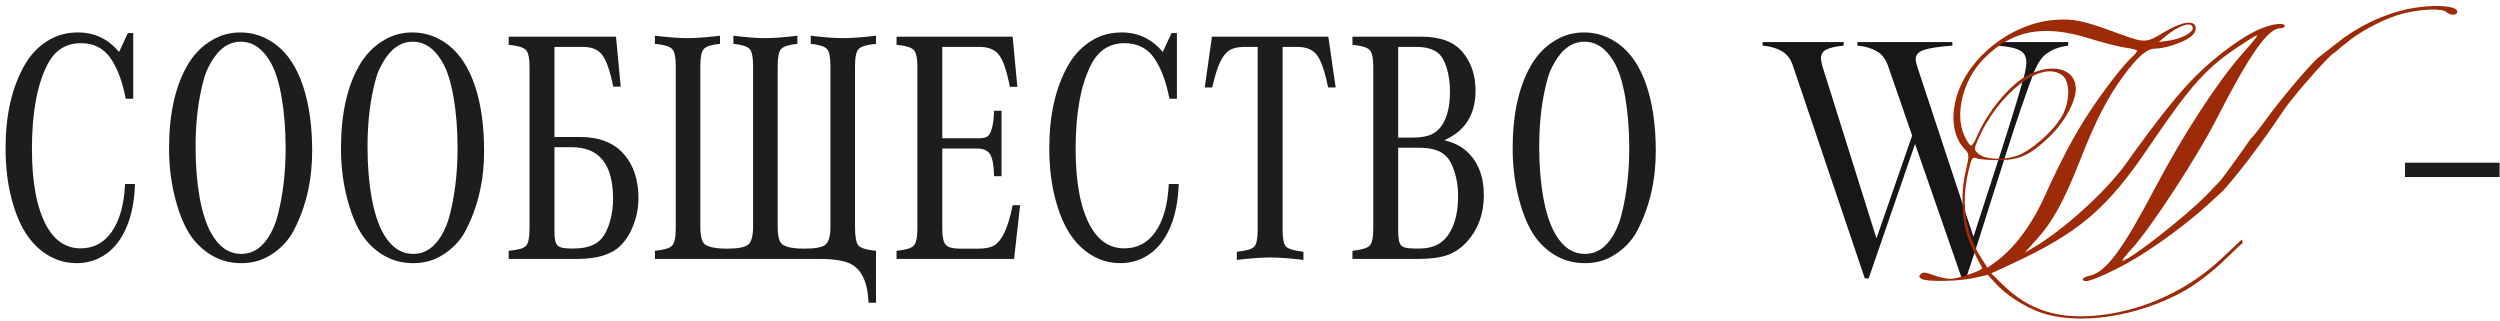
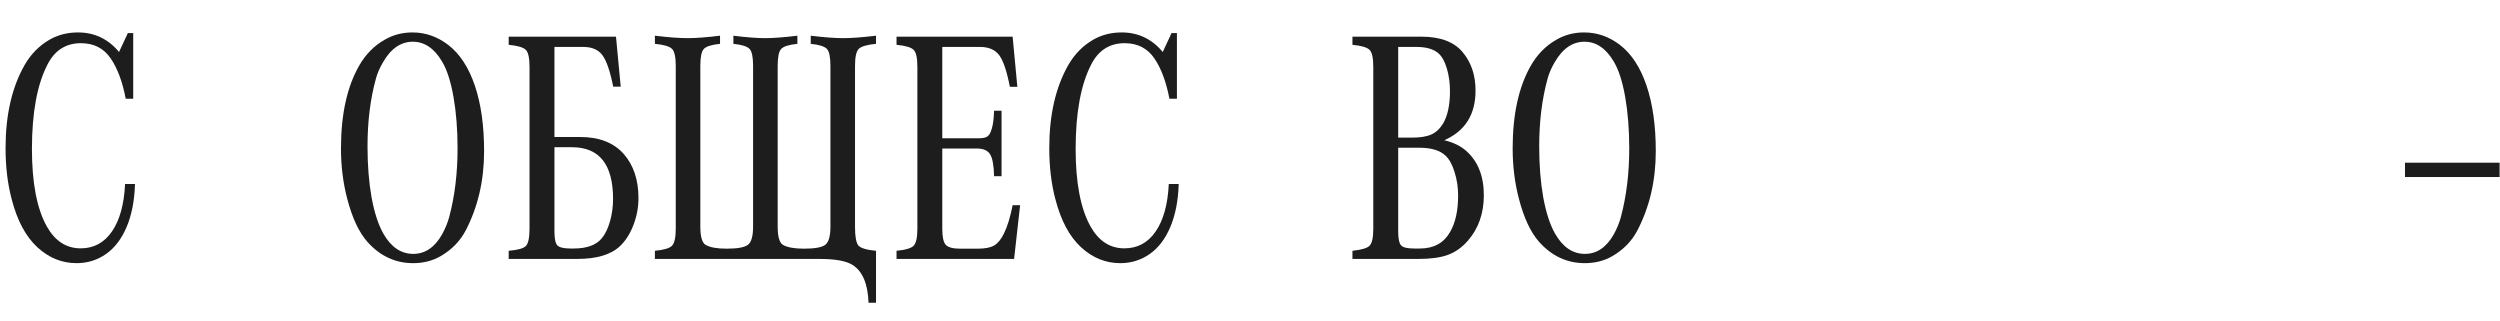
<svg xmlns="http://www.w3.org/2000/svg" width="280" height="36" viewBox="0 0 280 36" fill="none">
  <path d="M14.008 20.611H15.121C15.06 22.496 14.744 24.107 14.173 25.444C13.613 26.757 12.854 27.754 11.893 28.435C10.908 29.128 9.802 29.474 8.574 29.474C6.945 29.474 5.486 28.884 4.197 27.705C2.884 26.502 1.918 24.69 1.298 22.271C0.848 20.557 0.623 18.666 0.623 16.599C0.623 12.879 1.334 9.773 2.757 7.281C3.462 6.053 4.398 5.104 5.565 4.436C6.501 3.901 7.559 3.633 8.738 3.633C10.586 3.633 12.118 4.363 13.334 5.822L14.319 3.706H14.92V11.056H14.081C13.717 9.159 13.158 7.657 12.404 6.551C11.626 5.408 10.513 4.837 9.066 4.837C7.389 4.837 6.143 5.627 5.328 7.208C4.161 9.457 3.577 12.618 3.577 16.691C3.577 20.471 4.13 23.359 5.237 25.353C6.161 26.994 7.425 27.815 9.03 27.815C10.501 27.815 11.668 27.189 12.531 25.936C13.407 24.672 13.899 22.897 14.008 20.611Z" fill="#1D1D1D" />
-   <path d="M26.938 3.633C28.385 3.633 29.716 4.095 30.932 5.019C32.233 6.016 33.23 7.536 33.922 9.578C34.615 11.621 34.962 14.07 34.962 16.928C34.962 20.21 34.275 23.171 32.901 25.809C32.269 27.012 31.333 27.973 30.093 28.69C29.181 29.213 28.154 29.474 27.011 29.474C25.029 29.474 23.327 28.684 21.905 27.103C20.944 26.021 20.184 24.398 19.625 22.234C19.163 20.471 18.932 18.599 18.932 16.617C18.932 12.824 19.607 9.742 20.956 7.372C21.686 6.095 22.64 5.123 23.82 4.454C24.756 3.907 25.795 3.633 26.938 3.633ZM26.974 4.673C25.625 4.673 24.506 5.451 23.619 7.007C23.267 7.615 23.011 8.205 22.853 8.776C22.221 11.049 21.905 13.59 21.905 16.399C21.905 18.502 22.057 20.411 22.361 22.125C22.677 23.827 23.114 25.17 23.674 26.155C24.537 27.675 25.655 28.435 27.029 28.435C28.354 28.435 29.43 27.705 30.257 26.246C30.61 25.602 30.871 24.97 31.041 24.35C31.673 22.003 31.989 19.426 31.989 16.617C31.989 14.502 31.837 12.581 31.534 10.855C31.23 9.129 30.804 7.809 30.257 6.898C29.382 5.414 28.288 4.673 26.974 4.673Z" fill="#1D1D1D" />
  <path d="M46.196 3.633C47.642 3.633 48.974 4.095 50.189 5.019C51.49 6.016 52.487 7.536 53.18 9.578C53.873 11.621 54.219 14.07 54.219 16.928C54.219 20.21 53.533 23.171 52.159 25.809C51.527 27.012 50.59 27.973 49.35 28.69C48.439 29.213 47.411 29.474 46.269 29.474C44.287 29.474 42.585 28.684 41.162 27.103C40.202 26.021 39.442 24.398 38.883 22.234C38.421 20.471 38.19 18.599 38.19 16.617C38.19 12.824 38.865 9.742 40.214 7.372C40.944 6.095 41.898 5.123 43.077 4.454C44.013 3.907 45.053 3.633 46.196 3.633ZM46.232 4.673C44.883 4.673 43.764 5.451 42.877 7.007C42.524 7.615 42.269 8.205 42.111 8.776C41.478 11.049 41.162 13.59 41.162 16.399C41.162 18.502 41.314 20.411 41.618 22.125C41.934 23.827 42.372 25.17 42.931 26.155C43.794 27.675 44.913 28.435 46.287 28.435C47.612 28.435 48.688 27.705 49.515 26.246C49.867 25.602 50.129 24.97 50.299 24.35C50.931 22.003 51.247 19.426 51.247 16.617C51.247 14.502 51.095 12.581 50.791 10.855C50.487 9.129 50.062 7.809 49.515 6.898C48.639 5.414 47.545 4.673 46.232 4.673Z" fill="#1D1D1D" />
  <path d="M62.098 15.341H64.942C67.106 15.341 68.748 15.979 69.866 17.256C70.96 18.508 71.508 20.149 71.508 22.18C71.508 23.225 71.319 24.234 70.942 25.207C70.578 26.167 70.079 26.951 69.447 27.559C68.438 28.52 66.839 29 64.651 29H56.973V28.088C57.995 28.003 58.639 27.821 58.906 27.541C59.174 27.249 59.307 26.605 59.307 25.608V7.499C59.307 6.515 59.174 5.882 58.906 5.603C58.639 5.311 57.995 5.117 56.973 5.019V4.107H68.991L69.52 9.706H68.681C68.328 7.955 67.921 6.776 67.459 6.168C67.009 5.56 66.292 5.256 65.307 5.256H62.098V15.341ZM62.098 16.49V25.918C62.098 26.721 62.207 27.243 62.426 27.486C62.657 27.717 63.149 27.833 63.903 27.833H64.249C65.721 27.833 66.772 27.45 67.404 26.684C67.781 26.234 68.085 25.608 68.316 24.806C68.547 23.991 68.663 23.152 68.663 22.289C68.663 18.423 67.131 16.49 64.067 16.49H62.098Z" fill="#1D1D1D" />
  <path d="M98.114 28.088V33.906H97.275C97.203 31.79 96.607 30.38 95.488 29.675C94.783 29.225 93.549 29 91.786 29H73.349V28.088C74.359 27.991 74.997 27.802 75.264 27.523C75.544 27.231 75.684 26.593 75.684 25.608V7.39C75.684 6.405 75.55 5.773 75.282 5.493C75.015 5.202 74.371 5.007 73.349 4.91V3.998C74.857 4.18 76.079 4.272 77.015 4.272C77.951 4.272 79.161 4.18 80.644 3.998V4.91C79.683 5.007 79.076 5.202 78.82 5.493C78.565 5.773 78.437 6.405 78.437 7.39V25.371C78.437 26.514 78.638 27.201 79.039 27.432C79.525 27.711 80.31 27.851 81.392 27.851C82.632 27.851 83.434 27.699 83.799 27.395C84.163 27.091 84.346 26.416 84.346 25.371V7.39C84.346 6.405 84.218 5.773 83.963 5.493C83.708 5.202 83.1 5.007 82.139 4.91V3.998C83.586 4.18 84.771 4.272 85.695 4.272C86.619 4.272 87.823 4.18 89.306 3.998V4.91C88.346 5.007 87.738 5.202 87.483 5.493C87.227 5.773 87.1 6.405 87.1 7.39V25.371C87.1 26.514 87.3 27.201 87.701 27.432C88.188 27.711 88.972 27.851 90.054 27.851C91.294 27.851 92.096 27.699 92.461 27.395C92.826 27.091 93.008 26.416 93.008 25.371V7.39C93.008 6.405 92.88 5.773 92.625 5.493C92.37 5.202 91.762 5.007 90.802 4.91V3.998C92.285 4.18 93.494 4.272 94.431 4.272C95.367 4.272 96.595 4.18 98.114 3.998V4.91C97.081 5.007 96.43 5.202 96.163 5.493C95.896 5.773 95.762 6.405 95.762 7.39V25.426C95.762 26.508 95.889 27.201 96.145 27.505C96.412 27.796 97.069 27.991 98.114 28.088Z" fill="#1D1D1D" />
  <path d="M114.253 22.982L113.579 29H100.412V28.088C101.421 27.991 102.059 27.802 102.327 27.523C102.607 27.231 102.746 26.593 102.746 25.608V7.499C102.746 6.515 102.613 5.882 102.345 5.603C102.078 5.311 101.433 5.117 100.412 5.019V4.107H113.415L113.943 9.724H113.105C112.764 7.961 112.363 6.776 111.901 6.168C111.439 5.56 110.722 5.256 109.749 5.256H105.536V15.487H109.603C110.065 15.487 110.393 15.42 110.588 15.286C110.795 15.14 110.959 14.849 111.08 14.411C111.226 13.937 111.311 13.268 111.336 12.405H112.174V19.736H111.336C111.311 18.544 111.165 17.73 110.898 17.292C110.63 16.855 110.144 16.636 109.439 16.636H105.536V25.645C105.536 26.532 105.664 27.122 105.919 27.413C106.187 27.705 106.716 27.851 107.506 27.851H109.548C110.339 27.851 110.941 27.73 111.354 27.486C111.767 27.243 112.132 26.793 112.448 26.137C112.825 25.383 113.147 24.331 113.415 22.982H114.253Z" fill="#1D1D1D" />
  <path d="M130.903 20.611H132.016C131.955 22.496 131.639 24.107 131.067 25.444C130.508 26.757 129.748 27.754 128.788 28.435C127.803 29.128 126.697 29.474 125.469 29.474C123.84 29.474 122.381 28.884 121.092 27.705C119.779 26.502 118.813 24.69 118.192 22.271C117.743 20.557 117.518 18.666 117.518 16.599C117.518 12.879 118.229 9.773 119.651 7.281C120.357 6.053 121.293 5.104 122.46 4.436C123.396 3.901 124.454 3.633 125.633 3.633C127.481 3.633 129.013 4.363 130.228 5.822L131.213 3.706H131.815V11.056H130.976C130.611 9.159 130.052 7.657 129.298 6.551C128.52 5.408 127.408 4.837 125.961 4.837C124.283 4.837 123.037 5.627 122.223 7.208C121.056 9.457 120.472 12.618 120.472 16.691C120.472 20.471 121.025 23.359 122.132 25.353C123.056 26.994 124.32 27.815 125.925 27.815C127.396 27.815 128.563 27.189 129.426 25.936C130.301 24.672 130.794 22.897 130.903 20.611Z" fill="#1D1D1D" />
-   <path d="M148.757 9.797C148.38 7.986 147.96 6.776 147.498 6.168C147.036 5.56 146.313 5.256 145.328 5.256H143.65V25.718C143.65 26.714 143.778 27.347 144.033 27.614C144.289 27.881 144.939 28.076 145.985 28.198V29.109C144.453 28.927 143.213 28.836 142.264 28.836C141.304 28.836 140.058 28.927 138.526 29.109V28.198C139.572 28.088 140.222 27.9 140.477 27.632C140.733 27.353 140.86 26.714 140.86 25.718V5.256H139.347C138.629 5.256 138.07 5.39 137.669 5.658C137.268 5.913 136.915 6.375 136.611 7.043C136.332 7.651 136.052 8.569 135.772 9.797H134.933L135.736 4.107H148.775L149.595 9.797H148.757Z" fill="#1D1D1D" />
  <path d="M156.598 16.545V25.918C156.598 26.721 156.708 27.243 156.926 27.486C157.145 27.717 157.625 27.833 158.367 27.833H159.042C160.586 27.833 161.71 27.213 162.416 25.973C163.011 24.939 163.309 23.584 163.309 21.906C163.309 20.97 163.175 20.088 162.908 19.262C162.653 18.423 162.312 17.809 161.887 17.42C161.267 16.836 160.282 16.545 158.932 16.545H156.598ZM161.759 15.706C162.768 15.949 163.583 16.344 164.203 16.891C165.528 18.058 166.19 19.718 166.19 21.87C166.19 23.888 165.595 25.584 164.403 26.957C163.759 27.699 163.017 28.228 162.178 28.544C161.34 28.848 160.239 29 158.878 29H151.474V28.088C152.507 27.979 153.151 27.784 153.407 27.505C153.674 27.225 153.808 26.593 153.808 25.608V7.499C153.808 6.515 153.674 5.882 153.407 5.603C153.139 5.311 152.495 5.117 151.474 5.019V4.107H159.188C161.291 4.107 162.823 4.673 163.783 5.803C164.768 6.958 165.26 8.405 165.26 10.144C165.26 12.831 164.093 14.684 161.759 15.706ZM156.598 15.414H158.148C159.084 15.414 159.814 15.292 160.337 15.049C160.859 14.806 161.297 14.387 161.65 13.791C162.148 12.916 162.397 11.73 162.397 10.235C162.397 9.299 162.282 8.448 162.051 7.682C161.82 6.904 161.516 6.344 161.139 6.004C160.592 5.506 159.759 5.256 158.641 5.256H156.598V15.414Z" fill="#1D1D1D" />
  <path d="M177.424 3.633C178.871 3.633 180.202 4.095 181.418 5.019C182.719 6.016 183.716 7.536 184.408 9.578C185.101 11.621 185.448 14.07 185.448 16.928C185.448 20.21 184.761 23.171 183.387 25.809C182.755 27.012 181.819 27.973 180.579 28.69C179.667 29.213 178.64 29.474 177.497 29.474C175.515 29.474 173.813 28.684 172.391 27.103C171.43 26.021 170.67 24.398 170.111 22.234C169.649 20.471 169.418 18.599 169.418 16.617C169.418 12.824 170.093 9.742 171.442 7.372C172.172 6.095 173.126 5.123 174.306 4.454C175.242 3.907 176.281 3.633 177.424 3.633ZM177.46 4.673C176.111 4.673 174.992 5.451 174.105 7.007C173.752 7.615 173.497 8.205 173.339 8.776C172.707 11.049 172.391 13.59 172.391 16.399C172.391 18.502 172.543 20.411 172.847 22.125C173.163 23.827 173.6 25.17 174.16 26.155C175.023 27.675 176.141 28.435 177.515 28.435C178.84 28.435 179.916 27.705 180.743 26.246C181.096 25.602 181.357 24.97 181.527 24.35C182.159 22.003 182.475 19.426 182.475 16.617C182.475 14.502 182.323 12.581 182.02 10.855C181.716 9.129 181.29 7.809 180.743 6.898C179.868 5.414 178.773 4.673 177.46 4.673Z" fill="#1D1D1D" />
  <path d="M269.359 19.827V18.222H279.955V19.827H269.359Z" fill="#1D1D1D" />
-   <path d="M211.436 7.312C211.169 6.566 210.745 6.036 210.164 5.723C209.583 5.386 208.868 5.182 208.02 5.109V4.712H218.666V5.109C217.091 5.23 216.014 5.398 215.432 5.615C214.851 5.807 214.56 6.144 214.56 6.626C214.56 6.842 214.621 7.131 214.742 7.492L221.027 26.52L222.626 21.573C224.612 15.532 225.957 11.235 226.659 8.684C226.853 7.962 226.95 7.396 226.95 6.987C226.95 6.337 226.707 5.892 226.223 5.651C225.763 5.386 224.927 5.206 223.716 5.109V4.712H231.637V5.109C230.716 5.23 229.941 5.507 229.311 5.94C228.682 6.349 228.149 7.143 227.713 8.323C226.816 10.73 225.884 13.45 224.915 16.482C223.946 19.491 223.389 21.236 223.244 21.718C222.033 25.617 221.015 28.77 220.192 31.177H219.719L214.488 16.121L209.292 31.177H208.856L200.79 7.312C200.548 6.59 200.136 6.06 199.555 5.723C198.973 5.386 198.259 5.182 197.411 5.109V4.712H206.494V5.109C205.55 5.206 204.884 5.362 204.496 5.579C204.133 5.771 203.951 6.084 203.951 6.518C203.951 6.758 204.012 7.083 204.133 7.492L210.164 26.7L214.161 15.183L211.436 7.312Z" fill="#171717" />
-   <path fill-rule="evenodd" clip-rule="evenodd" d="M270.768 0.825C267.977 1.209 265.071 2.407 262.503 4.234L259.862 6.289C259.09 6.791 255.674 10.797 253.678 13.539C252.878 14.637 252.186 15.499 252.14 15.453C250.463 17.879 249.139 19.65 248.686 20.232L247.138 21.837C244.87 24.188 238.452 29.204 237.712 29.204C237.61 29.204 238.082 28.6 238.76 27.861C240.872 25.56 246.044 17.649 248.222 13.388C251.924 6.142 254.003 3.172 255.371 3.172C255.657 3.172 255.89 3.058 255.89 2.919C255.89 2.523 254.741 2.622 253.379 3.137C251.48 3.853 248.373 6.09 245.959 8.478C244.023 10.393 241.609 13.421 238.086 18.357C235.909 21.407 231.156 25.721 227.786 27.705L226.768 28.304L228.124 26.795C229.938 24.776 231.168 22.523 233.015 17.831C234.761 13.398 236.06 10.888 237.884 8.423C239.442 6.318 240.461 5.447 241.366 5.447C242.43 5.447 244.547 4.753 245.314 4.154C245.753 3.812 245.97 3.425 245.921 3.08C245.792 2.185 244.35 2.411 242.301 3.649C240.283 4.866 240.296 4.866 236.687 3.541C233.318 2.302 232.172 2.074 230.118 2.23C225.318 2.594 220.473 6.366 219.16 10.761C218.44 13.171 218.771 15.364 220.063 16.73C220.574 17.27 220.575 17.311 220.145 19.231C219.834 20.619 219.744 21.848 219.83 23.488C219.947 25.695 220.397 27.046 222 30.002C222.141 30.263 219.338 31.226 218.438 31.226C217.993 31.226 217.134 31.038 216.528 30.808C215.674 30.484 215.359 30.458 215.123 30.692C214.887 30.927 214.904 31.048 215.198 31.233C215.764 31.588 219.435 31.52 221.135 31.123L222.623 30.775L223.505 31.746C224.638 32.992 226.644 34.301 228.423 34.955C232.646 36.507 239.433 35.512 244.642 32.577C245.887 31.875 247.6 30.585 248.838 29.416C249.989 28.329 251.133 27.206 251.203 27.206L251.076 26.827L248.818 28.951C245.199 32.378 240.334 34.673 235.416 35.275C230.665 35.856 227.276 34.812 224.261 31.836L223.026 30.617L225.533 29.451C232.848 26.049 236.016 23.34 240.606 16.56C245.407 9.47 247.124 7.561 250.951 5.063C252.875 3.807 253.057 3.729 252.555 4.373C252.365 4.616 251.707 5.384 251.092 6.079C248.364 9.161 244.473 15.149 241.401 20.99C237.689 28.046 235.842 30.522 234.015 30.885C233.215 31.044 232.96 31.479 233.667 31.479C234.291 31.479 236.96 30.255 239.104 28.985C241.605 27.505 245.168 24.863 247.287 22.918L248.985 21.359C251.405 18.704 254.67 14.026 256 12.019C257.577 9.914 261.105 5.952 261.403 5.952L262.234 5.248L263.195 4.492C264.738 3.279 267.332 1.978 269.115 1.523C271.144 1.005 273.56 0.917 273.99 1.344C274.413 1.765 275.219 1.74 275.219 1.306C275.219 0.709 273.2 0.491 270.768 0.825ZM242.919 4.549C244.268 4.358 245.589 3.672 245.589 3.161C245.589 2.34 244.052 2.797 242.537 4.07L241.774 4.711L242.919 4.549ZM238.074 5.343C237.368 5.249 235.527 4.78 233.984 4.299C228.828 2.693 225.333 3.374 222.159 6.605C219.878 8.926 218.91 12.723 219.983 15.134C220.272 15.783 220.615 16.314 220.746 16.314C220.877 16.314 221.136 15.945 221.321 15.493C222.519 12.571 225.147 9.392 227.208 8.371C229.988 6.995 232.491 7.74 232.491 9.944C232.491 11.412 231.202 13.738 229.49 15.361C227.336 17.403 226.171 17.934 223.844 17.936C222.794 17.936 221.69 17.846 221.389 17.735C220.882 17.547 220.813 17.662 220.436 19.311C219.623 22.86 220.119 26.101 221.9 28.899L222.591 29.983L223.4 29.411C225.549 27.89 227.551 25.223 229.055 21.875C230.789 18.015 232.409 14.967 234.014 12.543C235.674 10.036 237.901 7.165 238.815 6.355C239.114 6.09 239.358 5.793 239.358 5.693C239.358 5.593 238.78 5.436 238.074 5.343ZM230.905 13.064C231.844 11.471 231.892 9.176 231 8.458C228.7 6.605 223.691 10.476 221.448 15.842C221.09 16.698 221.098 16.788 221.561 17.205C222.286 17.857 224.295 17.974 225.862 17.457C227.419 16.943 229.883 14.796 230.905 13.064Z" fill="#9D2B07" />
</svg>